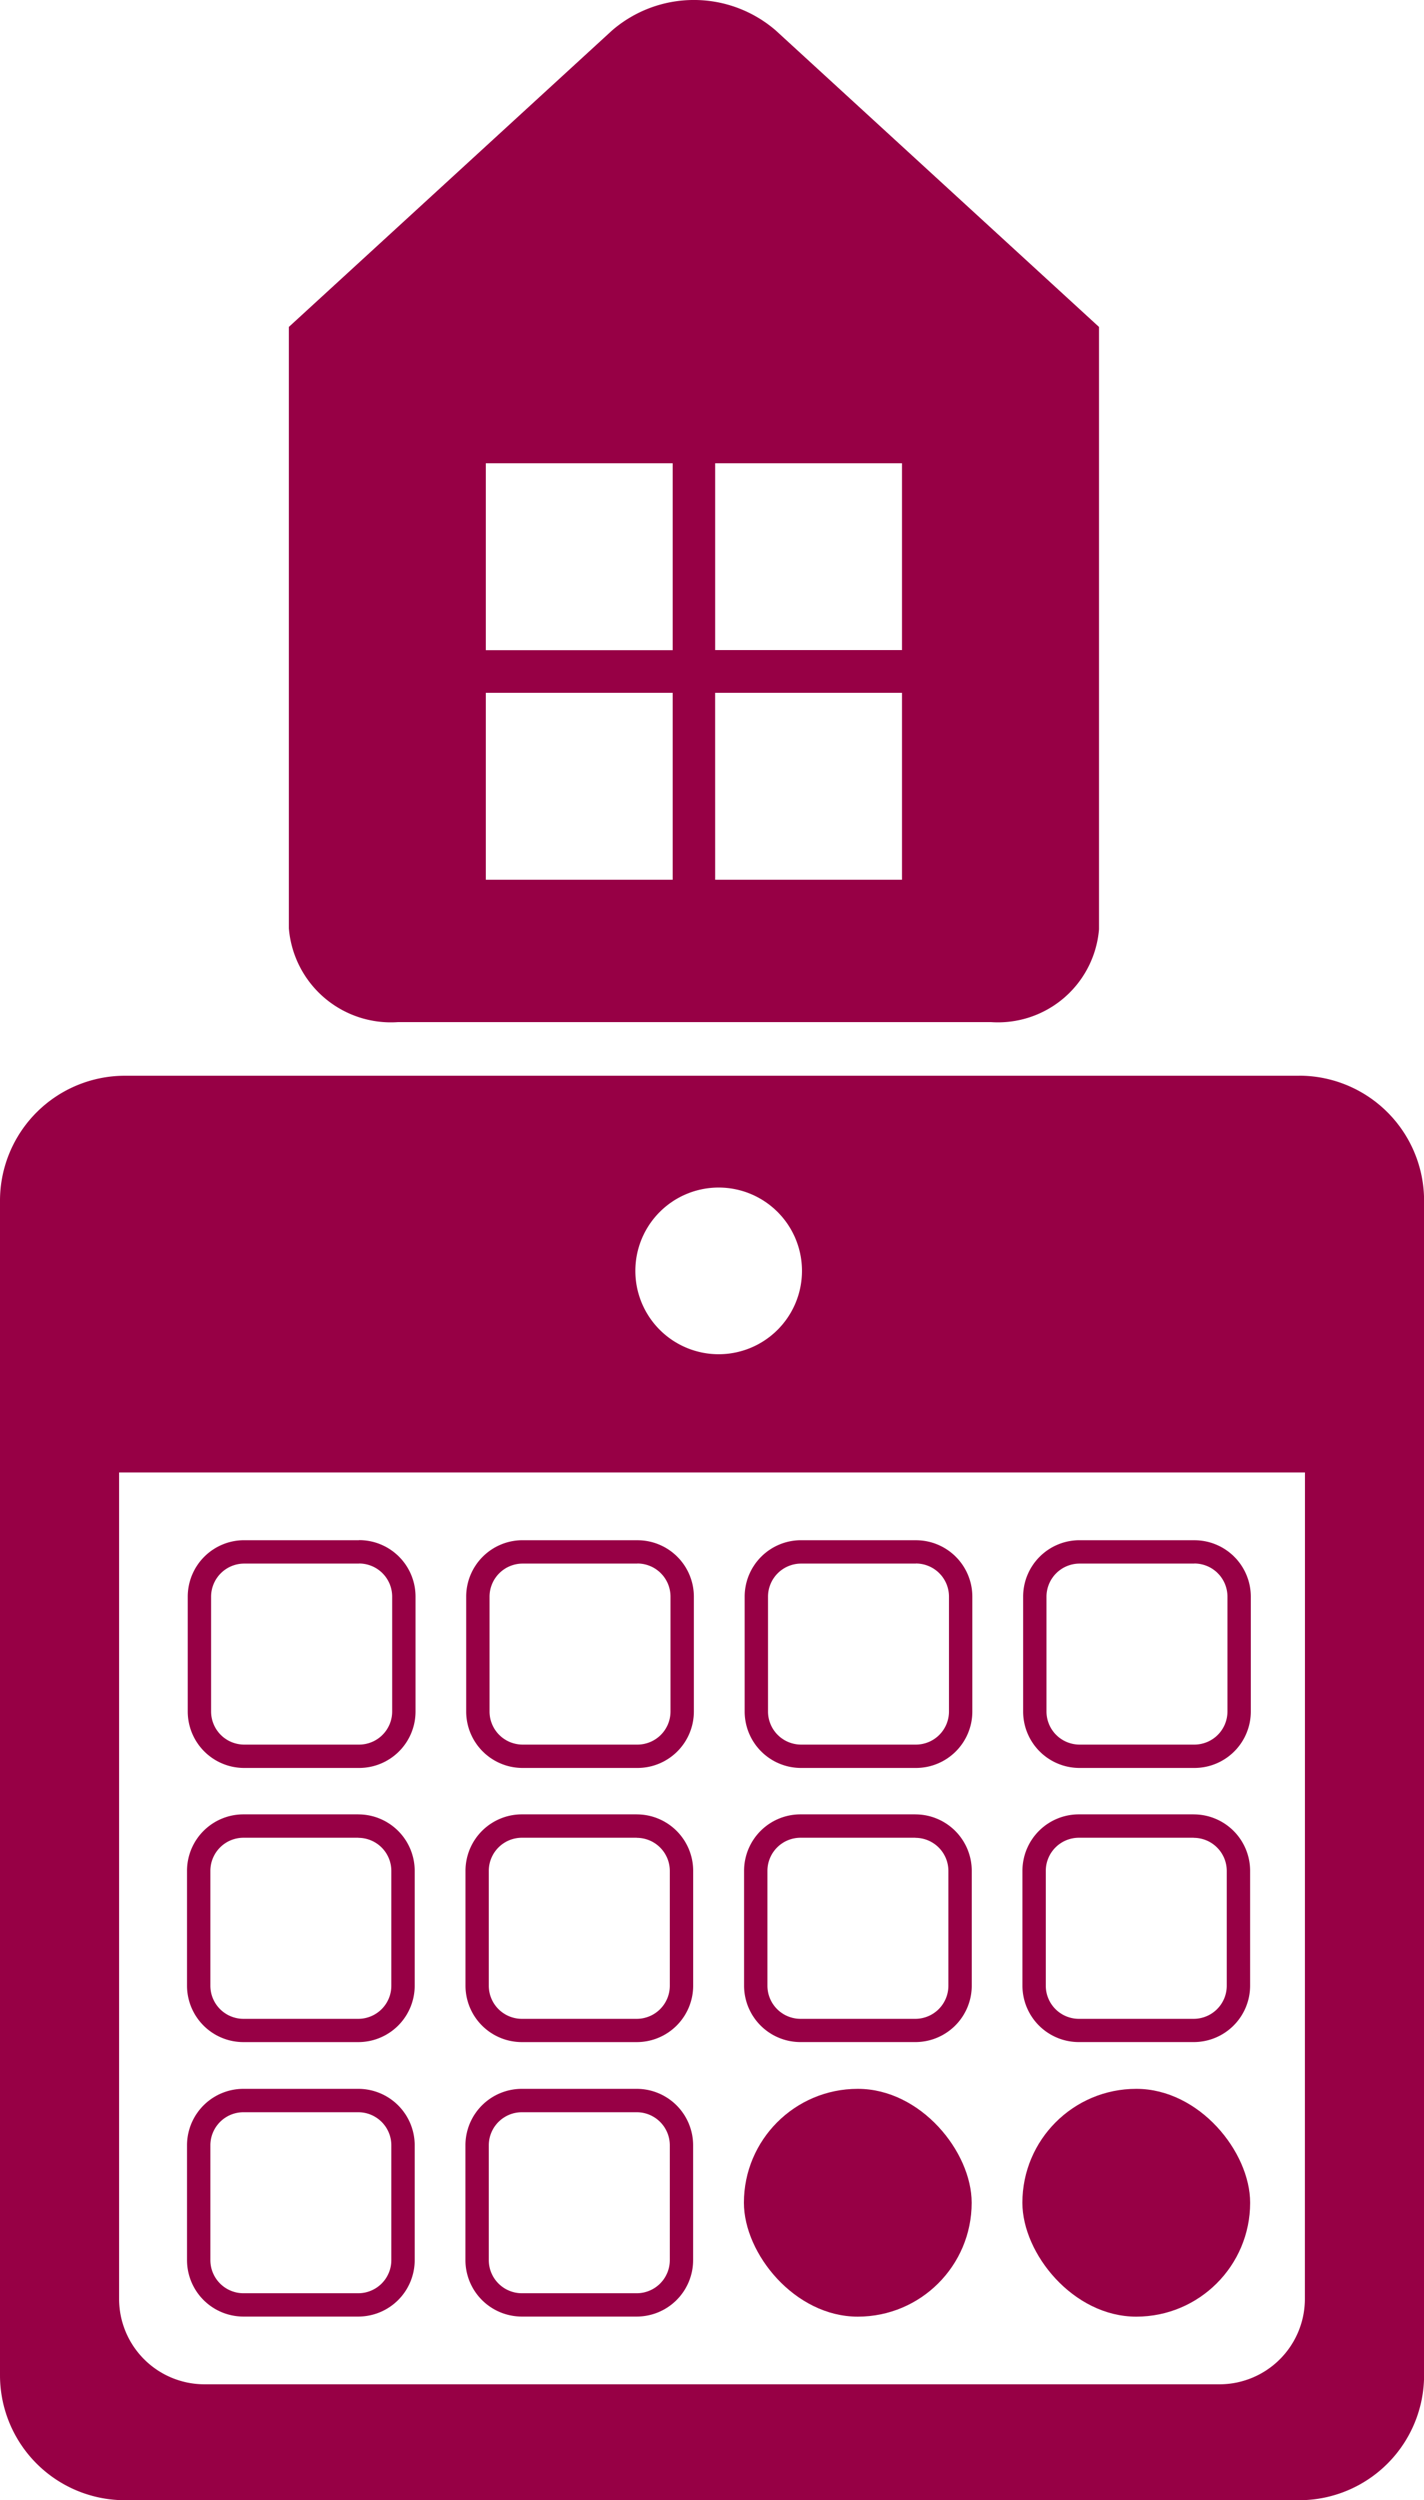
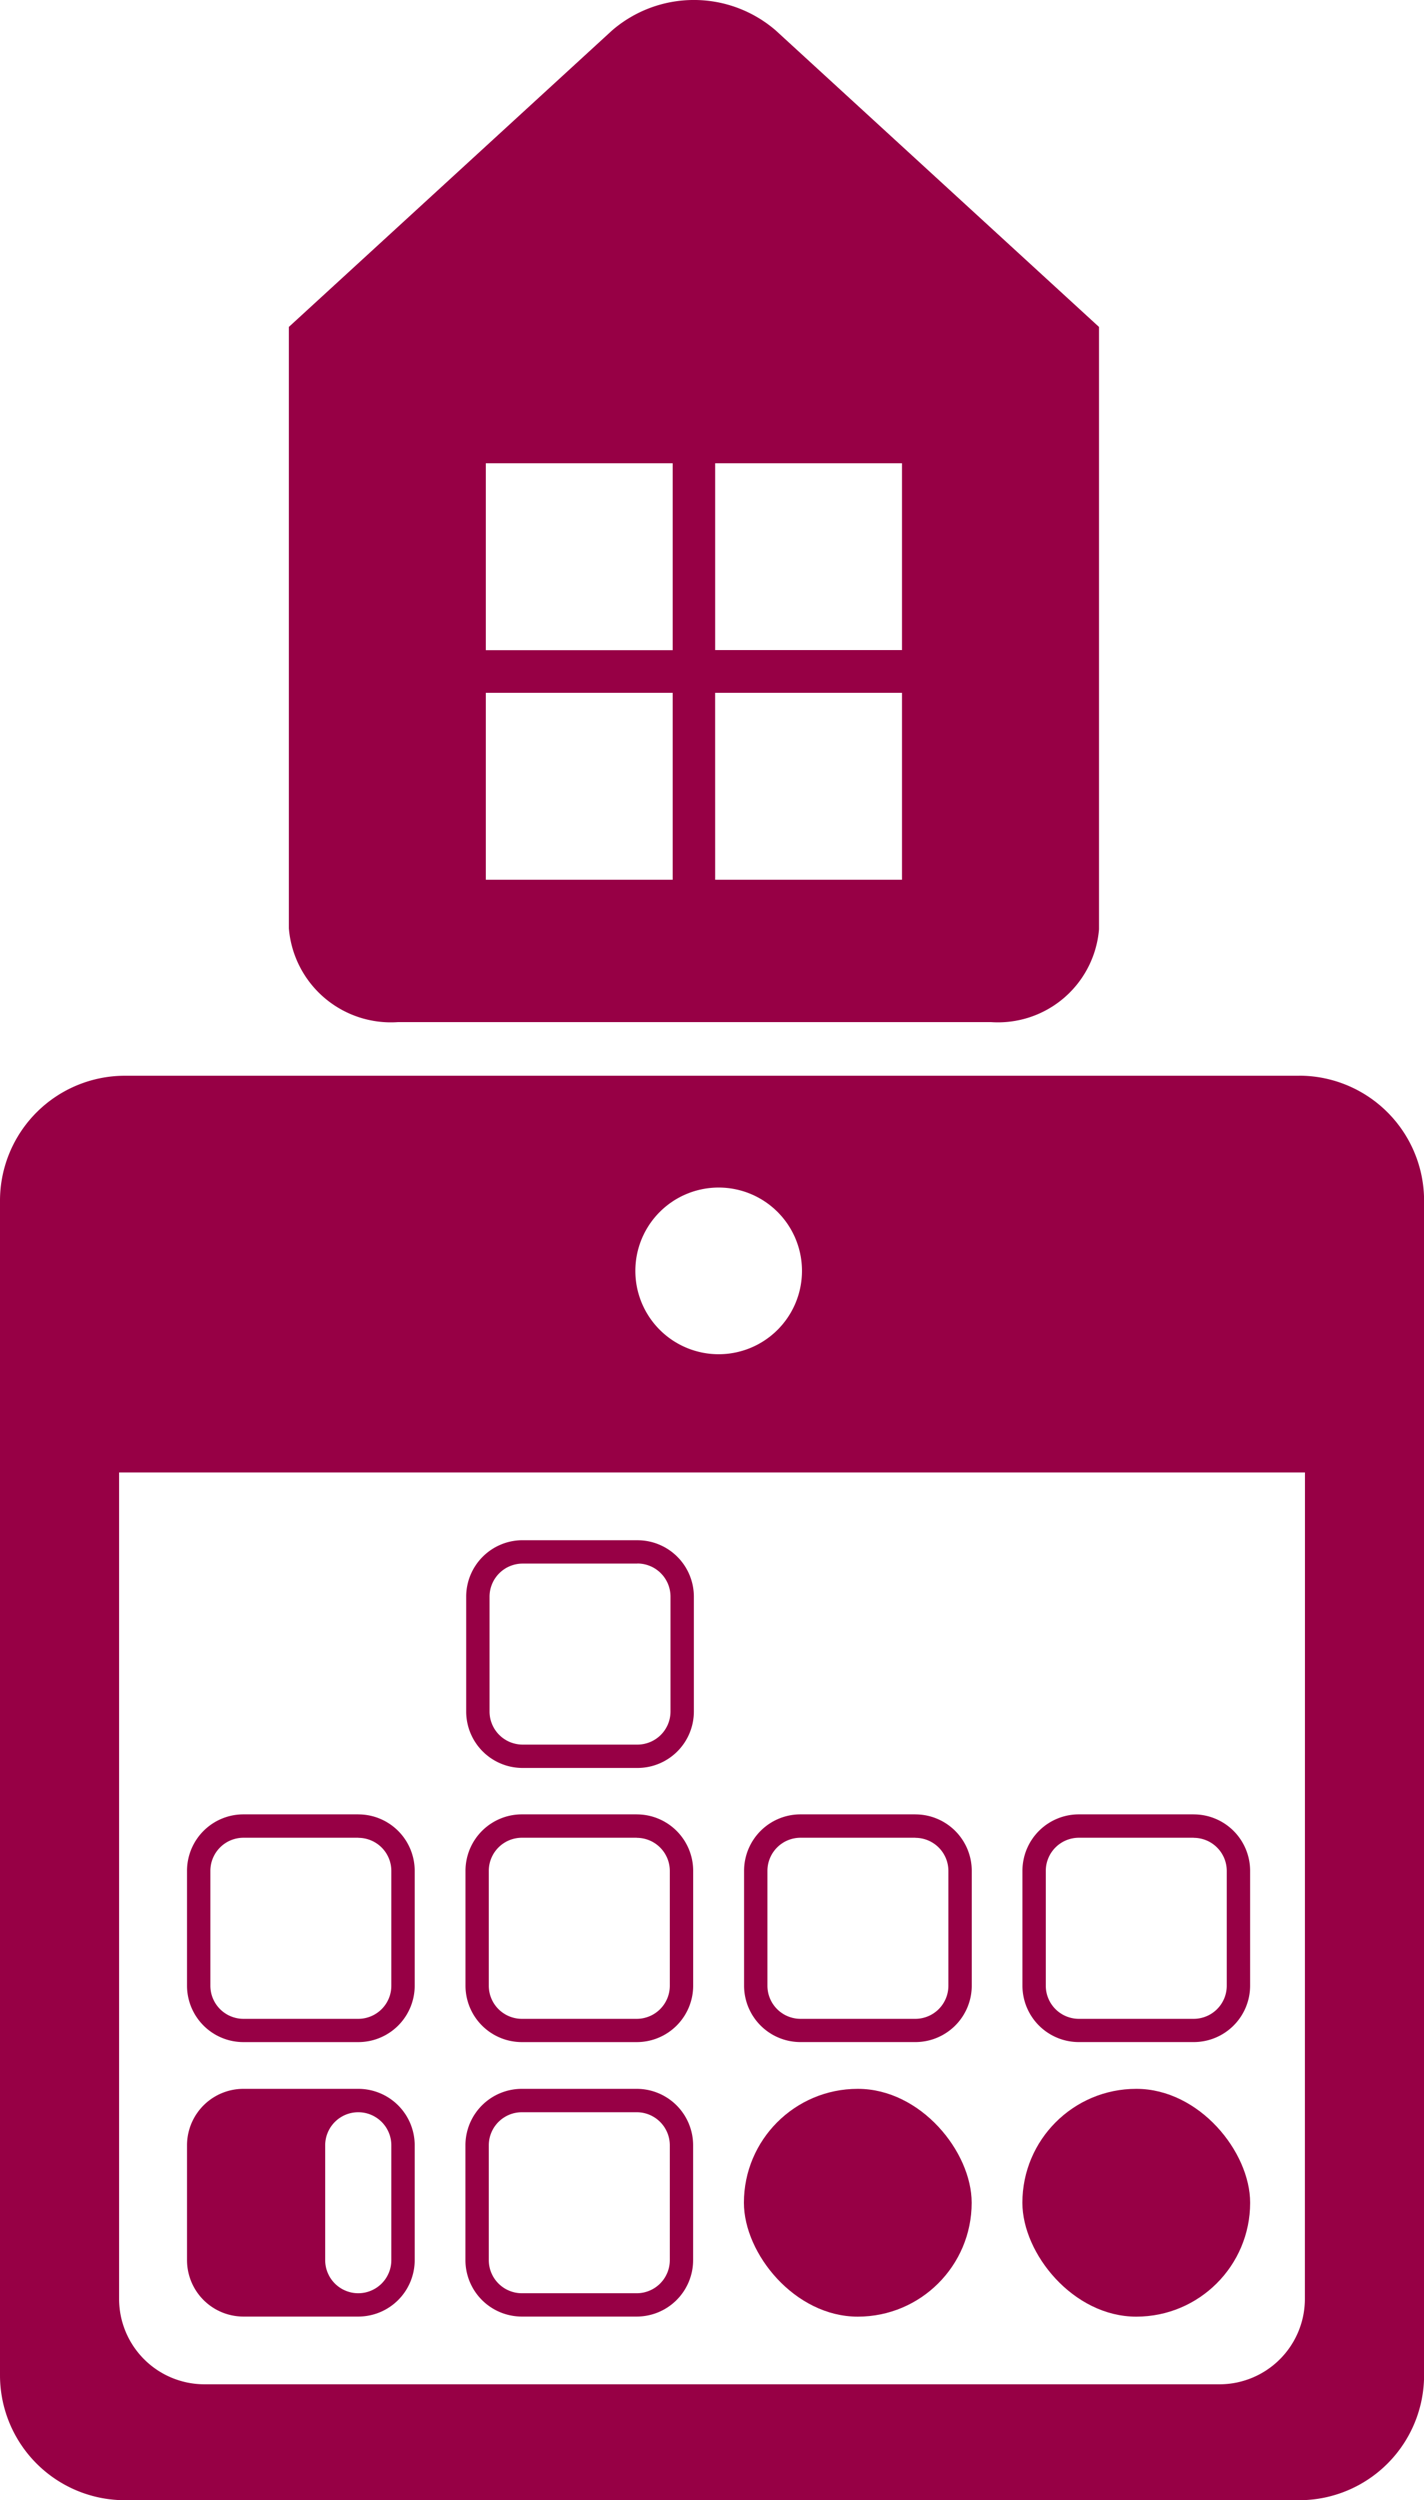
<svg xmlns="http://www.w3.org/2000/svg" width="51.274" height="90" viewBox="0 0 51.274 90">
  <g transform="translate(0 0.002)">
    <path d="M78.61,11.767,66.971,1.094a4.507,4.507,0,0,0-5.893,0L49.44,11.767h0v21.65a3.686,3.686,0,0,0,3.934,3.375H74.717a3.65,3.65,0,0,0,3.894-3.341V11.767M63.26,31.667H56.532V24.939H63.26v6.728Zm0-8.264H56.532V16.675H63.26V23.4Zm1.529-6.728h6.728V23.4H64.79V16.675Zm0,8.264h6.728v6.728H64.79Z" transform="translate(-39.039 0)" fill="#970045" />
    <g transform="translate(0 38.723)">
      <path d="M46.777,184.07H4.5a4.5,4.5,0,0,0-4.5,4.5v42.279a4.5,4.5,0,0,0,4.5,4.5H46.777a4.5,4.5,0,0,0,4.5-4.5V188.568a4.5,4.5,0,0,0-4.5-4.5Zm-20.9,4.025a3,3,0,1,1-3,3A3,3,0,0,1,25.873,188.095ZM46.985,228.1a3.076,3.076,0,0,1-3.076,3.076H7.363A3.076,3.076,0,0,1,4.288,228.1V198.351h42.7Z" transform="translate(0 -184.07)" fill="#970045" />
-       <path d="M38.3,264.372a1.192,1.192,0,0,1,1.191,1.191V269.7a1.192,1.192,0,0,1-1.191,1.191H34.162a1.192,1.192,0,0,1-1.191-1.191v-4.134a1.192,1.192,0,0,1,1.191-1.191H38.3m0-.842H34.162a2.032,2.032,0,0,0-2.032,2.032V269.7a2.032,2.032,0,0,0,2.032,2.032H38.3a2.032,2.032,0,0,0,2.032-2.032v-4.134A2.032,2.032,0,0,0,38.3,263.53h0Z" transform="translate(-25.37 -246.813)" fill="#970045" />
      <path d="M85.956,264.372a1.192,1.192,0,0,1,1.191,1.191V269.7a1.192,1.192,0,0,1-1.191,1.191H81.822a1.192,1.192,0,0,1-1.191-1.191v-4.134a1.192,1.192,0,0,1,1.191-1.191h4.134m0-.842H81.822a2.032,2.032,0,0,0-2.032,2.032V269.7a2.032,2.032,0,0,0,2.032,2.032h4.134a2.032,2.032,0,0,0,2.032-2.032v-4.134a2.032,2.032,0,0,0-2.032-2.032Z" transform="translate(-63.004 -246.813)" fill="#970045" />
-       <path d="M133.616,264.372a1.192,1.192,0,0,1,1.191,1.191V269.7a1.192,1.192,0,0,1-1.191,1.191h-4.134a1.192,1.192,0,0,1-1.191-1.191v-4.134a1.192,1.192,0,0,1,1.191-1.191h4.134m0-.842h-4.134a2.032,2.032,0,0,0-2.032,2.032V269.7a2.032,2.032,0,0,0,2.032,2.032h4.134a2.032,2.032,0,0,0,2.032-2.032v-4.134a2.032,2.032,0,0,0-2.032-2.032Z" transform="translate(-100.637 -246.813)" fill="#970045" />
-       <path d="M181.276,264.372a1.192,1.192,0,0,1,1.191,1.191V269.7a1.192,1.192,0,0,1-1.191,1.191h-4.134a1.192,1.192,0,0,1-1.191-1.191v-4.134a1.192,1.192,0,0,1,1.191-1.191h4.134m0-.842h-4.134a2.032,2.032,0,0,0-2.032,2.032V269.7a2.032,2.032,0,0,0,2.032,2.032h4.134a2.032,2.032,0,0,0,2.032-2.032v-4.134a2.032,2.032,0,0,0-2.032-2.032Z" transform="translate(-138.27 -246.813)" fill="#970045" />
      <path d="M38.176,311.312a1.192,1.192,0,0,1,1.191,1.191v4.134a1.192,1.192,0,0,1-1.191,1.191H34.042a1.192,1.192,0,0,1-1.191-1.191V312.5a1.192,1.192,0,0,1,1.191-1.191h4.134m0-.842H34.042A2.032,2.032,0,0,0,32.01,312.5v4.134a2.032,2.032,0,0,0,2.032,2.032h4.134a2.032,2.032,0,0,0,2.032-2.032V312.5a2.032,2.032,0,0,0-2.032-2.032h0Z" transform="translate(-25.276 -283.878)" fill="#970045" />
      <path d="M85.836,311.312a1.192,1.192,0,0,1,1.191,1.191v4.134a1.192,1.192,0,0,1-1.191,1.191H81.7a1.192,1.192,0,0,1-1.191-1.191V312.5a1.192,1.192,0,0,1,1.191-1.191h4.134m0-.842H81.7A2.032,2.032,0,0,0,79.67,312.5v4.134a2.032,2.032,0,0,0,2.032,2.032h4.134a2.032,2.032,0,0,0,2.032-2.032V312.5a2.032,2.032,0,0,0-2.032-2.032Z" transform="translate(-62.909 -283.878)" fill="#970045" />
      <path d="M133.5,311.312a1.192,1.192,0,0,1,1.191,1.191v4.134a1.192,1.192,0,0,1-1.191,1.191h-4.134a1.192,1.192,0,0,1-1.191-1.191V312.5a1.192,1.192,0,0,1,1.191-1.191H133.5m0-.842h-4.134a2.032,2.032,0,0,0-2.032,2.032v4.134a2.032,2.032,0,0,0,2.032,2.032H133.5a2.032,2.032,0,0,0,2.032-2.032V312.5a2.032,2.032,0,0,0-2.032-2.032Z" transform="translate(-100.542 -283.878)" fill="#970045" />
      <path d="M181.156,311.312a1.192,1.192,0,0,1,1.191,1.191v4.134a1.192,1.192,0,0,1-1.191,1.191h-4.134a1.192,1.192,0,0,1-1.191-1.191V312.5a1.192,1.192,0,0,1,1.191-1.191h4.134m0-.842h-4.134a2.032,2.032,0,0,0-2.032,2.032v4.134a2.032,2.032,0,0,0,2.032,2.032h4.134a2.032,2.032,0,0,0,2.032-2.032V312.5a2.032,2.032,0,0,0-2.032-2.032Z" transform="translate(-138.175 -283.878)" fill="#970045" />
-       <path d="M38.176,358.262a1.192,1.192,0,0,1,1.191,1.191v4.134a1.192,1.192,0,0,1-1.191,1.191H34.042a1.192,1.192,0,0,1-1.191-1.191v-4.134a1.192,1.192,0,0,1,1.191-1.191h4.134m0-.842H34.042a2.032,2.032,0,0,0-2.032,2.032v4.134a2.032,2.032,0,0,0,2.032,2.032h4.134a2.032,2.032,0,0,0,2.032-2.032v-4.134a2.032,2.032,0,0,0-2.032-2.032h0Z" transform="translate(-25.276 -320.95)" fill="#970045" />
+       <path d="M38.176,358.262a1.192,1.192,0,0,1,1.191,1.191v4.134a1.192,1.192,0,0,1-1.191,1.191a1.192,1.192,0,0,1-1.191-1.191v-4.134a1.192,1.192,0,0,1,1.191-1.191h4.134m0-.842H34.042a2.032,2.032,0,0,0-2.032,2.032v4.134a2.032,2.032,0,0,0,2.032,2.032h4.134a2.032,2.032,0,0,0,2.032-2.032v-4.134a2.032,2.032,0,0,0-2.032-2.032h0Z" transform="translate(-25.276 -320.95)" fill="#970045" />
      <path d="M85.836,358.262a1.192,1.192,0,0,1,1.191,1.191v4.134a1.192,1.192,0,0,1-1.191,1.191H81.7a1.192,1.192,0,0,1-1.191-1.191v-4.134a1.192,1.192,0,0,1,1.191-1.191h4.134m0-.842H81.7a2.032,2.032,0,0,0-2.032,2.032v4.134a2.032,2.032,0,0,0,2.032,2.032h4.134a2.032,2.032,0,0,0,2.032-2.032v-4.134a2.032,2.032,0,0,0-2.032-2.032Z" transform="translate(-62.909 -320.95)" fill="#970045" />
      <rect width="8.201" height="8.201" rx="4.1" transform="translate(26.786 36.47)" fill="#970045" />
      <rect width="8.201" height="8.201" rx="4.1" transform="translate(36.813 36.47)" fill="#970045" />
    </g>
  </g>
</svg>